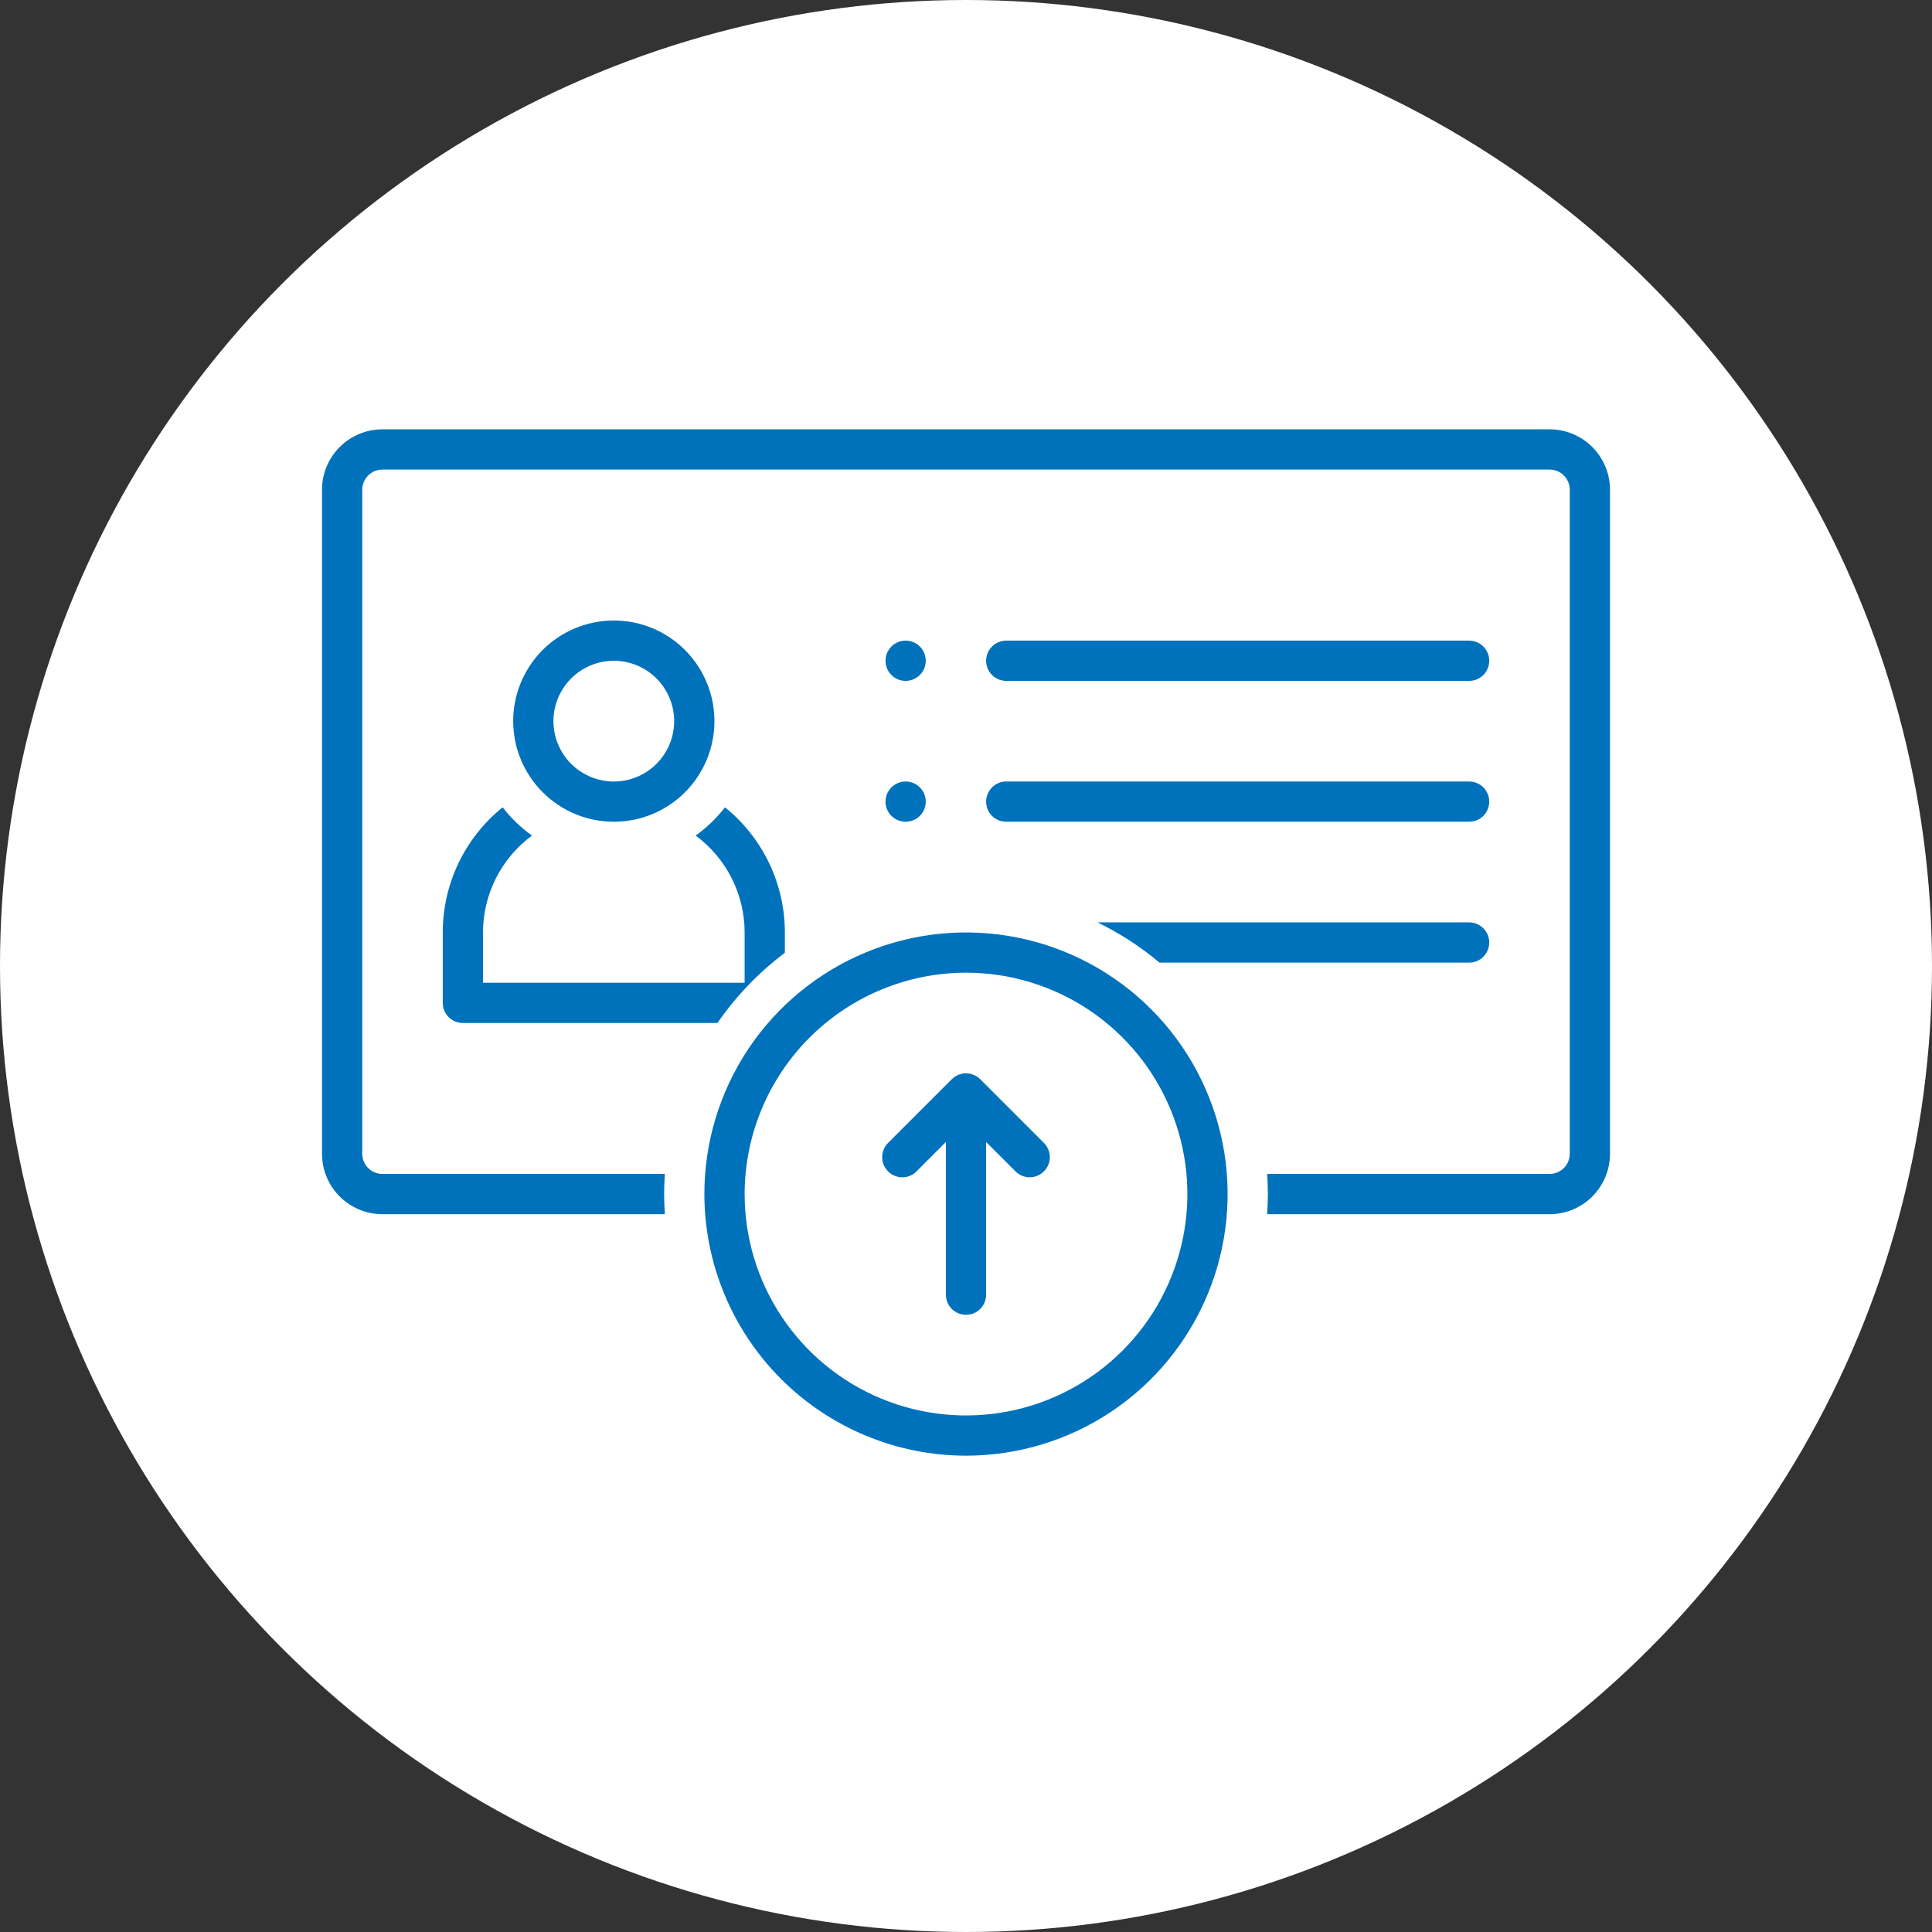
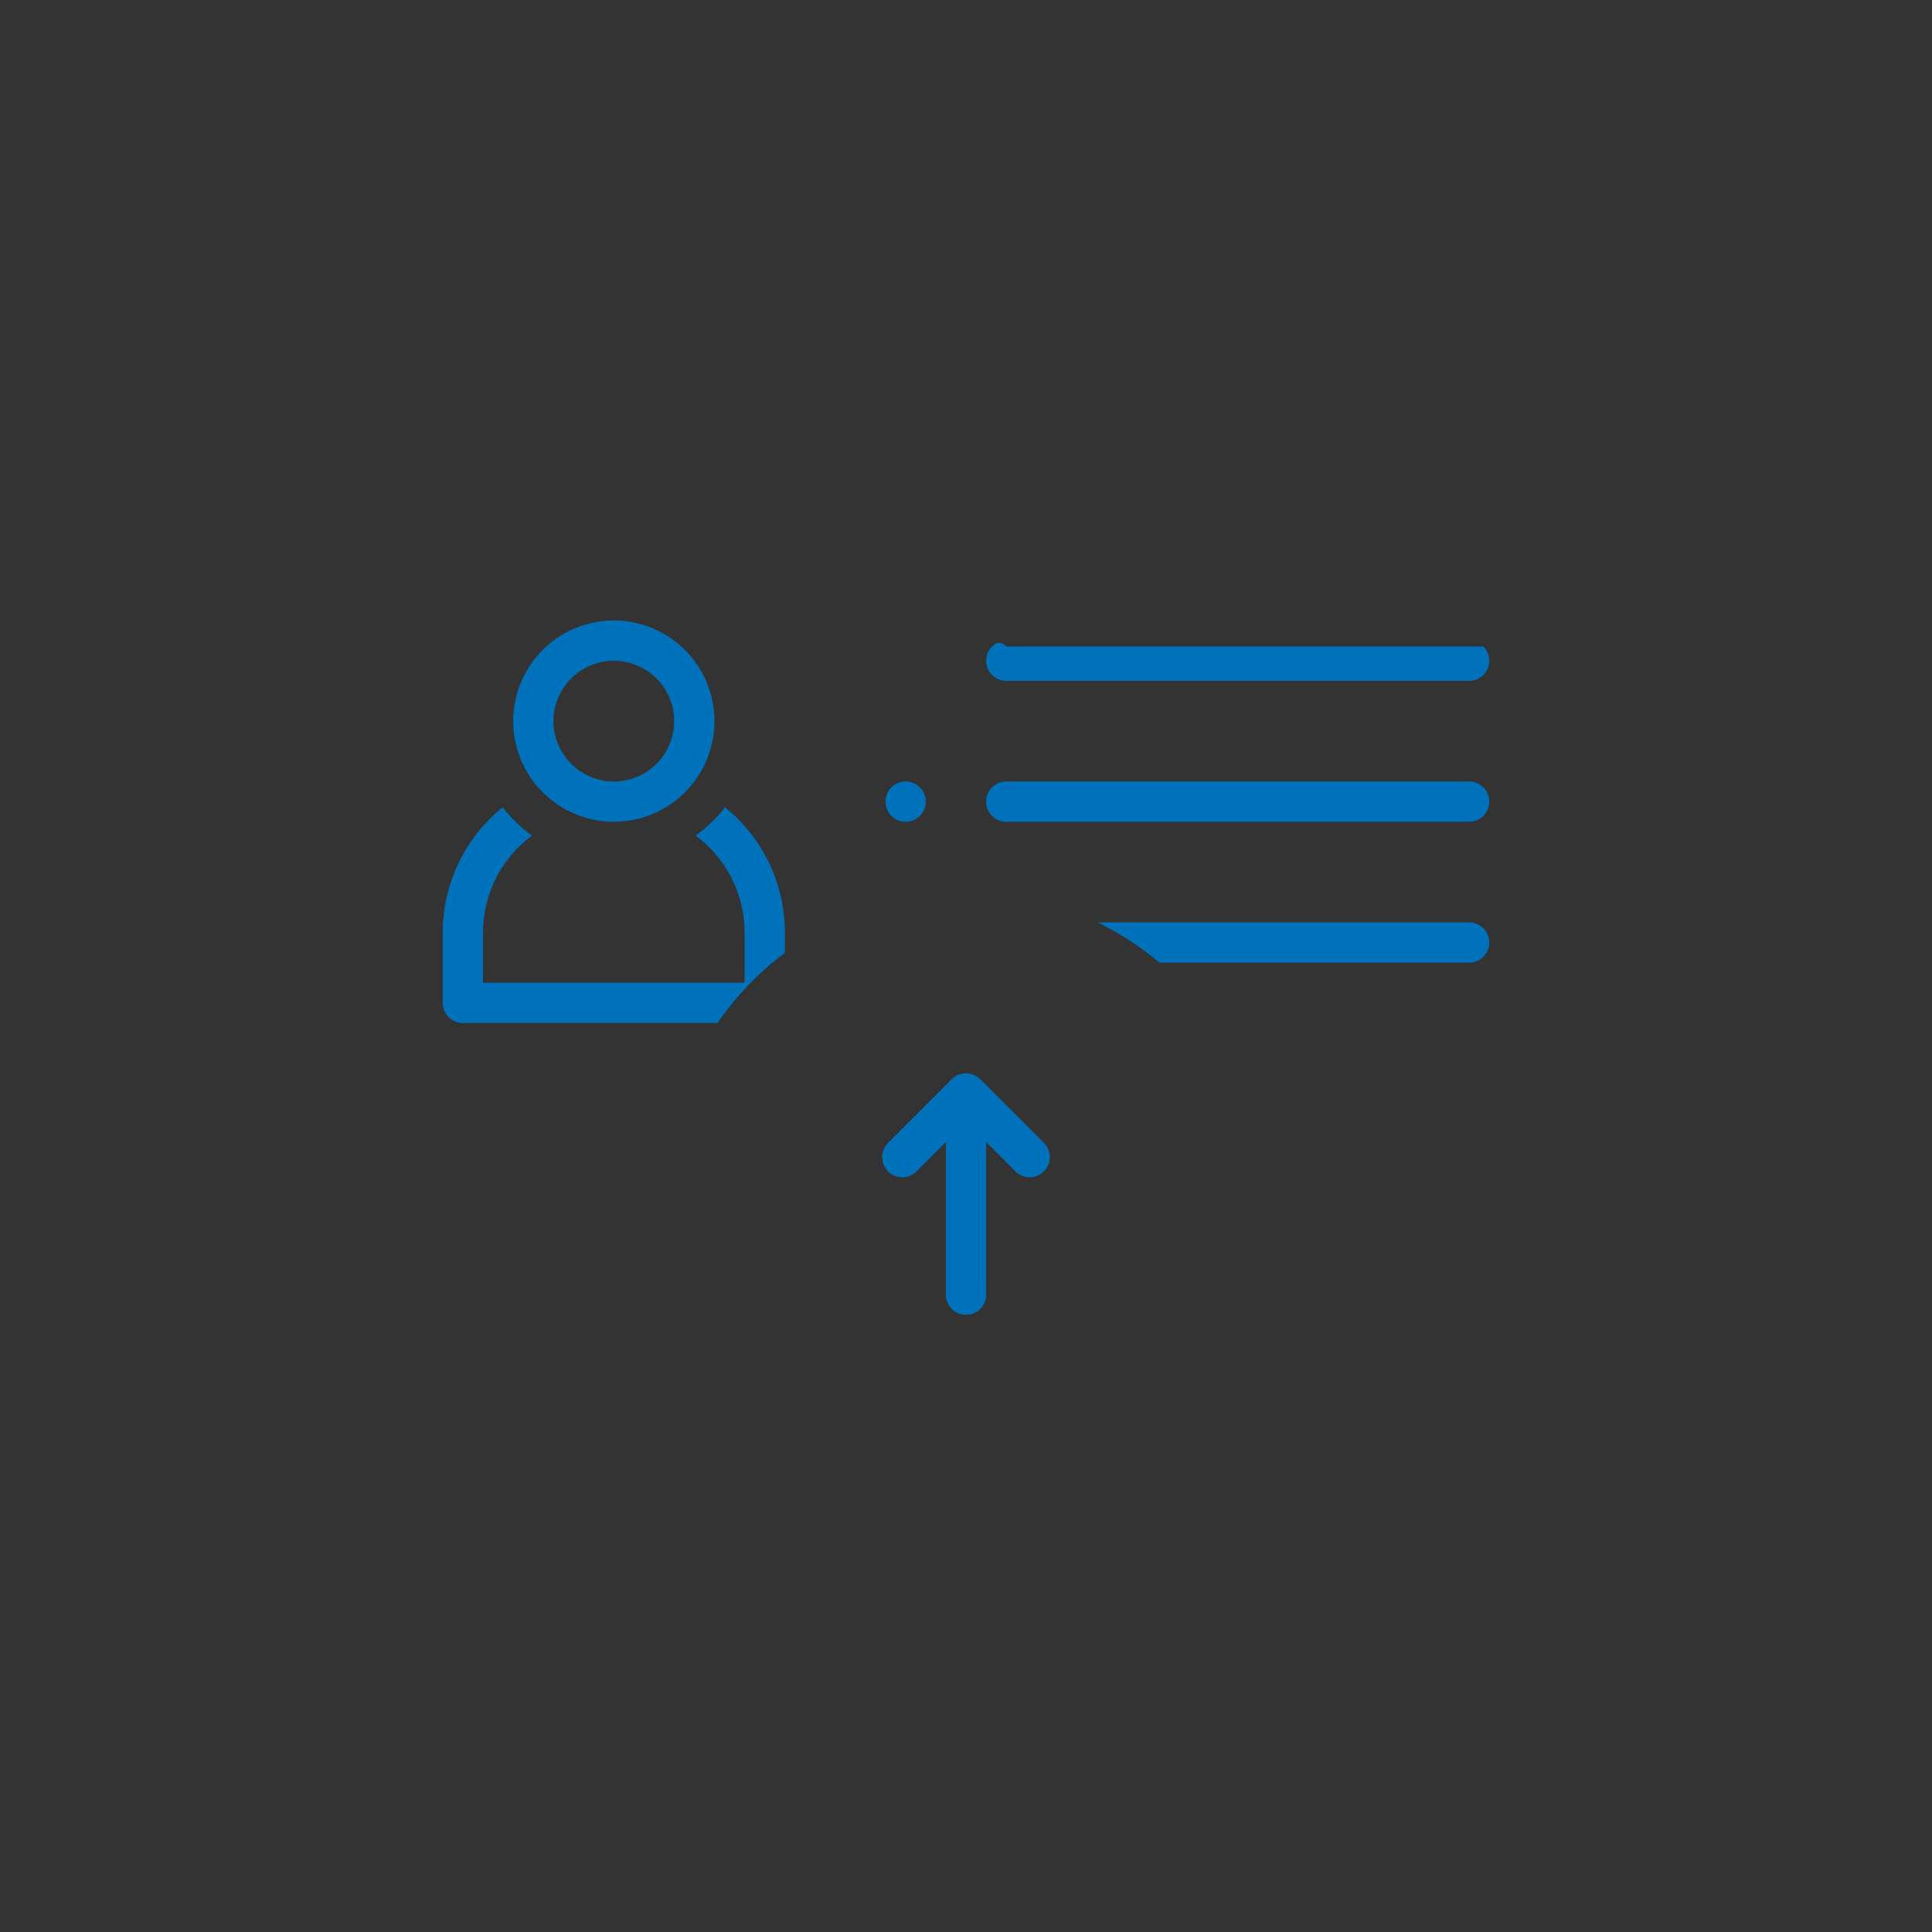
<svg xmlns="http://www.w3.org/2000/svg" width="48" height="48" viewBox="0 0 48 48" fill="none">
  <rect x="0" y="0" width="48" height="48" fill="#333333" stroke="none" />
  <g clip-path="url(#clip0_13179_19267)">
-     <circle cx="24" cy="24" r="24" fill="white" />
    <path d="M15.25 20.416C15.745 20.416 16.228 20.27 16.639 19.995C17.05 19.721 17.37 19.33 17.56 18.873C17.749 18.416 17.798 17.914 17.702 17.429C17.605 16.944 17.367 16.498 17.018 16.149C16.668 15.799 16.223 15.561 15.738 15.464C15.253 15.368 14.75 15.418 14.293 15.607C13.836 15.796 13.446 16.116 13.171 16.528C12.897 16.939 12.75 17.422 12.75 17.916C12.751 18.579 13.014 19.215 13.483 19.683C13.952 20.152 14.587 20.416 15.25 20.416ZM15.25 16.416C15.547 16.416 15.837 16.505 16.083 16.669C16.33 16.834 16.522 17.068 16.636 17.343C16.749 17.617 16.779 17.918 16.721 18.209C16.663 18.5 16.52 18.767 16.311 18.977C16.101 19.187 15.834 19.33 15.543 19.388C15.252 19.446 14.95 19.416 14.676 19.302C14.402 19.189 14.168 18.997 14.003 18.75C13.838 18.503 13.75 18.213 13.75 17.916C13.75 17.519 13.909 17.137 14.19 16.856C14.471 16.575 14.852 16.417 15.25 16.416Z" fill="#0072BC" />
-     <path d="M9.5 30.166H16.518C16.508 30.001 16.5 29.835 16.5 29.666C16.5 29.498 16.508 29.332 16.518 29.166H9.5C9.367 29.166 9.24 29.114 9.147 29.02C9.053 28.926 9 28.799 9 28.666V12.166C9 12.034 9.053 11.907 9.147 11.813C9.24 11.719 9.367 11.667 9.5 11.666H38.5C38.633 11.667 38.76 11.719 38.853 11.813C38.947 11.907 39 12.034 39 12.166V28.666C39 28.799 38.947 28.926 38.853 29.02C38.76 29.114 38.633 29.166 38.5 29.166H31.482C31.492 29.332 31.5 29.498 31.5 29.666C31.5 29.835 31.492 30.001 31.482 30.166H38.5C38.898 30.166 39.279 30.008 39.56 29.727C39.841 29.445 40 29.064 40 28.666V12.166C40 11.769 39.841 11.387 39.56 11.106C39.279 10.825 38.898 10.667 38.5 10.666H9.5C9.102 10.667 8.721 10.825 8.44 11.106C8.159 11.387 8 11.769 8 12.166V28.666C8 29.064 8.159 29.445 8.44 29.727C8.721 30.008 9.102 30.166 9.5 30.166Z" fill="#0072BC" />
    <path d="M36.5 22.916H27.267C27.82 23.186 28.337 23.521 28.808 23.916H36.5C36.632 23.916 36.76 23.864 36.853 23.77C36.947 23.676 37 23.549 37 23.416C37 23.284 36.947 23.157 36.853 23.063C36.76 22.969 36.632 22.916 36.5 22.916Z" fill="#0072BC" />
-     <path d="M24 36.166C25.286 36.166 26.542 35.785 27.611 35.071C28.68 34.357 29.513 33.342 30.005 32.154C30.497 30.966 30.626 29.659 30.375 28.398C30.124 27.137 29.505 25.979 28.596 25.07C27.687 24.161 26.529 23.542 25.268 23.291C24.007 23.041 22.7 23.169 21.513 23.661C20.325 24.153 19.31 24.986 18.595 26.055C17.881 27.124 17.5 28.381 17.5 29.666C17.502 31.39 18.187 33.042 19.406 34.261C20.625 35.479 22.277 36.165 24 36.166ZM24 24.166C25.088 24.166 26.151 24.489 27.056 25.093C27.96 25.698 28.665 26.557 29.081 27.562C29.498 28.567 29.607 29.673 29.394 30.739C29.182 31.806 28.658 32.786 27.889 33.556C27.12 34.325 26.14 34.849 25.073 35.061C24.006 35.273 22.9 35.164 21.895 34.748C20.89 34.332 20.031 33.627 19.427 32.722C18.823 31.818 18.5 30.754 18.5 29.666C18.502 28.208 19.082 26.81 20.113 25.779C21.144 24.748 22.542 24.168 24 24.166Z" fill="#0072BC" />
    <path d="M22.417 29.25C22.483 29.25 22.548 29.237 22.608 29.212C22.669 29.186 22.724 29.149 22.77 29.103L23.5 28.373V32.166C23.5 32.299 23.553 32.426 23.647 32.52C23.74 32.614 23.868 32.666 24 32.666C24.133 32.666 24.26 32.614 24.354 32.52C24.448 32.426 24.5 32.299 24.5 32.166V28.373L25.23 29.103C25.324 29.197 25.451 29.249 25.583 29.249C25.716 29.249 25.843 29.196 25.936 29.102C26.03 29.009 26.083 28.882 26.083 28.749C26.083 28.617 26.03 28.49 25.937 28.396L24.354 26.813C24.331 26.79 24.305 26.769 24.277 26.75C24.265 26.742 24.253 26.737 24.24 26.73C24.21 26.71 24.177 26.697 24.141 26.689C24.127 26.685 24.113 26.679 24.098 26.676C24.033 26.663 23.967 26.663 23.902 26.676C23.887 26.679 23.873 26.685 23.859 26.689C23.824 26.697 23.79 26.71 23.76 26.73C23.748 26.737 23.735 26.742 23.723 26.75C23.695 26.769 23.67 26.79 23.646 26.813L22.063 28.396C21.994 28.466 21.946 28.555 21.927 28.652C21.907 28.749 21.917 28.849 21.955 28.941C21.993 29.032 22.057 29.11 22.139 29.165C22.221 29.22 22.318 29.25 22.417 29.25Z" fill="#0072BC" />
-     <path d="M25 16.916H36.5C36.633 16.916 36.76 16.864 36.854 16.77C36.947 16.676 37 16.549 37 16.416C37 16.284 36.947 16.157 36.854 16.063C36.76 15.969 36.633 15.916 36.5 15.916H25C24.867 15.916 24.74 15.969 24.646 16.063C24.553 16.157 24.5 16.284 24.5 16.416C24.5 16.549 24.553 16.676 24.646 16.77C24.74 16.864 24.867 16.916 25 16.916Z" fill="#0072BC" />
+     <path d="M25 16.916H36.5C36.633 16.916 36.76 16.864 36.854 16.77C36.947 16.676 37 16.549 37 16.416C37 16.284 36.947 16.157 36.854 16.063H25C24.867 15.916 24.74 15.969 24.646 16.063C24.553 16.157 24.5 16.284 24.5 16.416C24.5 16.549 24.553 16.676 24.646 16.77C24.74 16.864 24.867 16.916 25 16.916Z" fill="#0072BC" />
    <path d="M25 20.416H36.5C36.633 20.416 36.76 20.364 36.854 20.27C36.947 20.176 37 20.049 37 19.916C37 19.784 36.947 19.657 36.854 19.563C36.76 19.469 36.633 19.416 36.5 19.416H25C24.867 19.416 24.74 19.469 24.646 19.563C24.553 19.657 24.5 19.784 24.5 19.916C24.5 20.049 24.553 20.176 24.646 20.27C24.74 20.364 24.867 20.416 25 20.416Z" fill="#0072BC" />
-     <path d="M22.5 16.916C22.776 16.916 23 16.693 23 16.416C23 16.14 22.776 15.916 22.5 15.916C22.224 15.916 22 16.14 22 16.416C22 16.693 22.224 16.916 22.5 16.916Z" fill="#0072BC" />
    <path d="M22.5 20.416C22.776 20.416 23 20.193 23 19.916C23 19.64 22.776 19.416 22.5 19.416C22.224 19.416 22 19.64 22 19.916C22 20.193 22.224 20.416 22.5 20.416Z" fill="#0072BC" />
    <path d="M11 23.166V24.916C11 25.049 11.053 25.176 11.146 25.27C11.24 25.364 11.367 25.416 11.5 25.416H17.825C18.286 24.748 18.852 24.159 19.5 23.671V23.166C19.5 22.57 19.366 21.981 19.109 21.444C18.851 20.906 18.477 20.432 18.012 20.058C17.804 20.326 17.559 20.562 17.283 20.76C17.66 21.038 17.967 21.4 18.178 21.818C18.389 22.236 18.5 22.698 18.5 23.166V24.416H12V23.166C12 22.698 12.111 22.236 12.322 21.818C12.533 21.4 12.84 21.038 13.217 20.76C12.941 20.562 12.696 20.326 12.488 20.058C12.023 20.432 11.649 20.906 11.391 21.444C11.134 21.981 11 22.57 11 23.166Z" fill="#0072BC" />
  </g>
  <defs>
    <clipPath id="clip0_13179_19267">
      <rect width="48" height="48" fill="white" />
    </clipPath>
  </defs>
</svg>